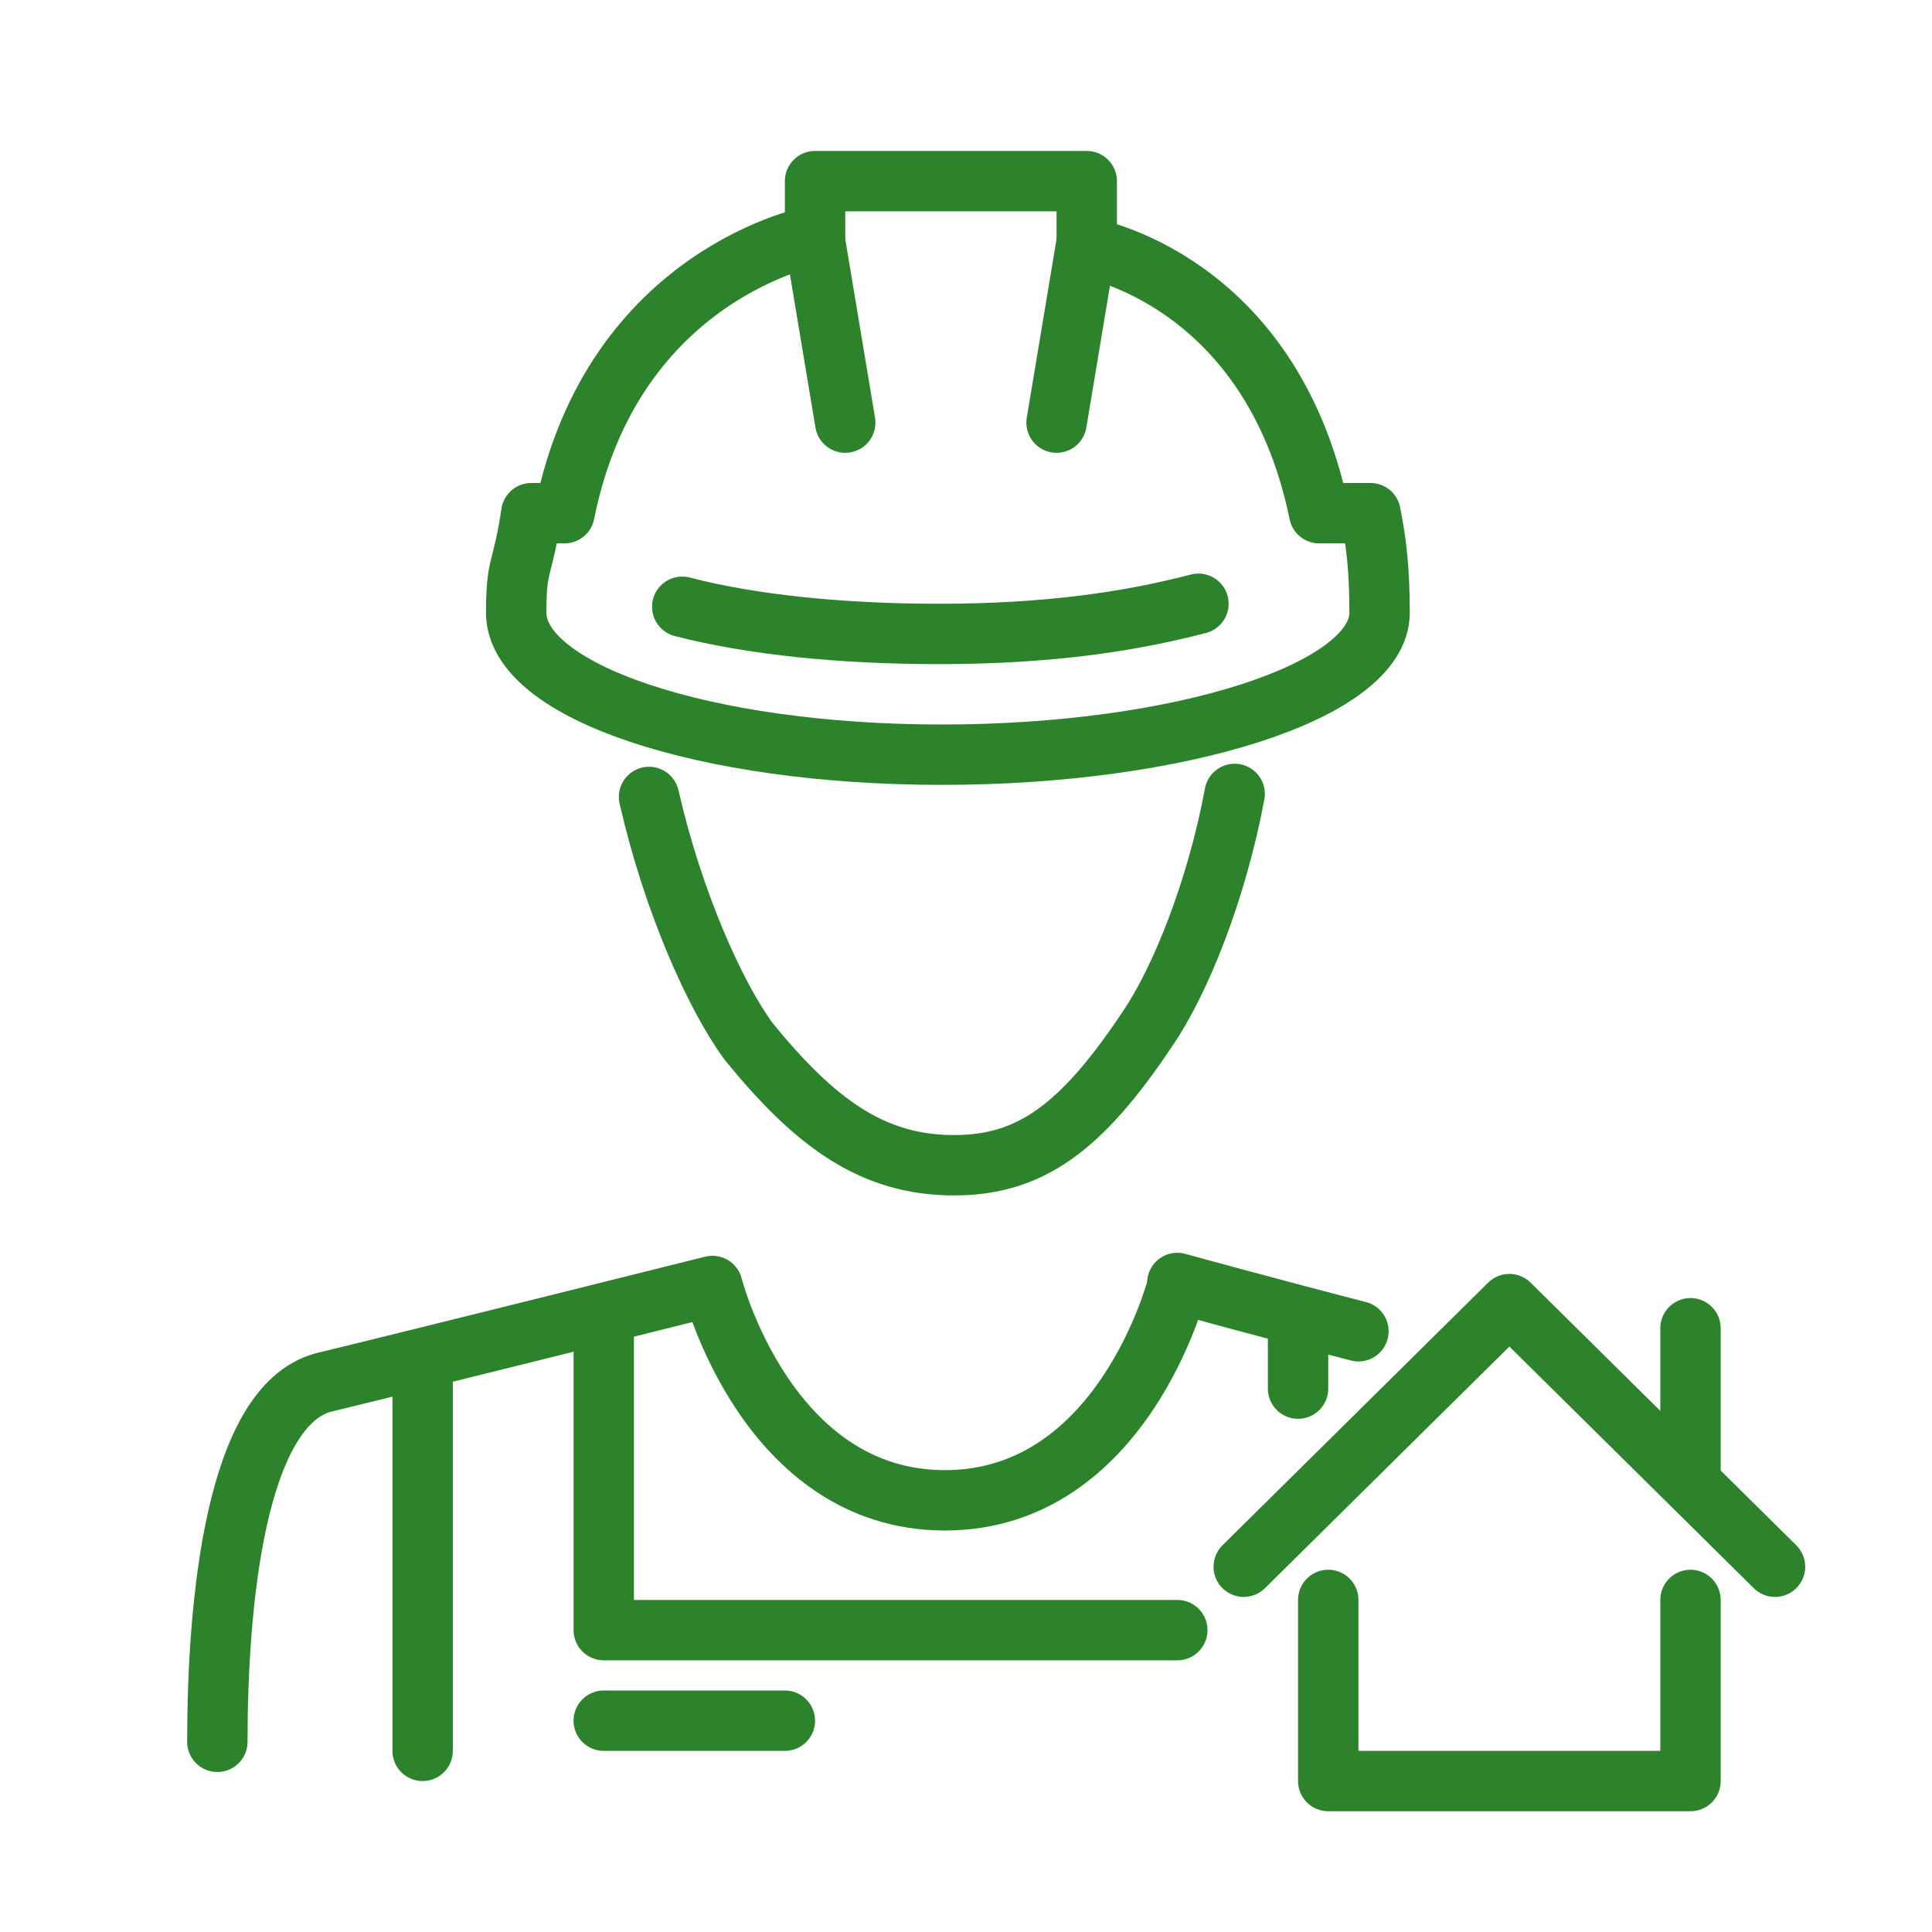
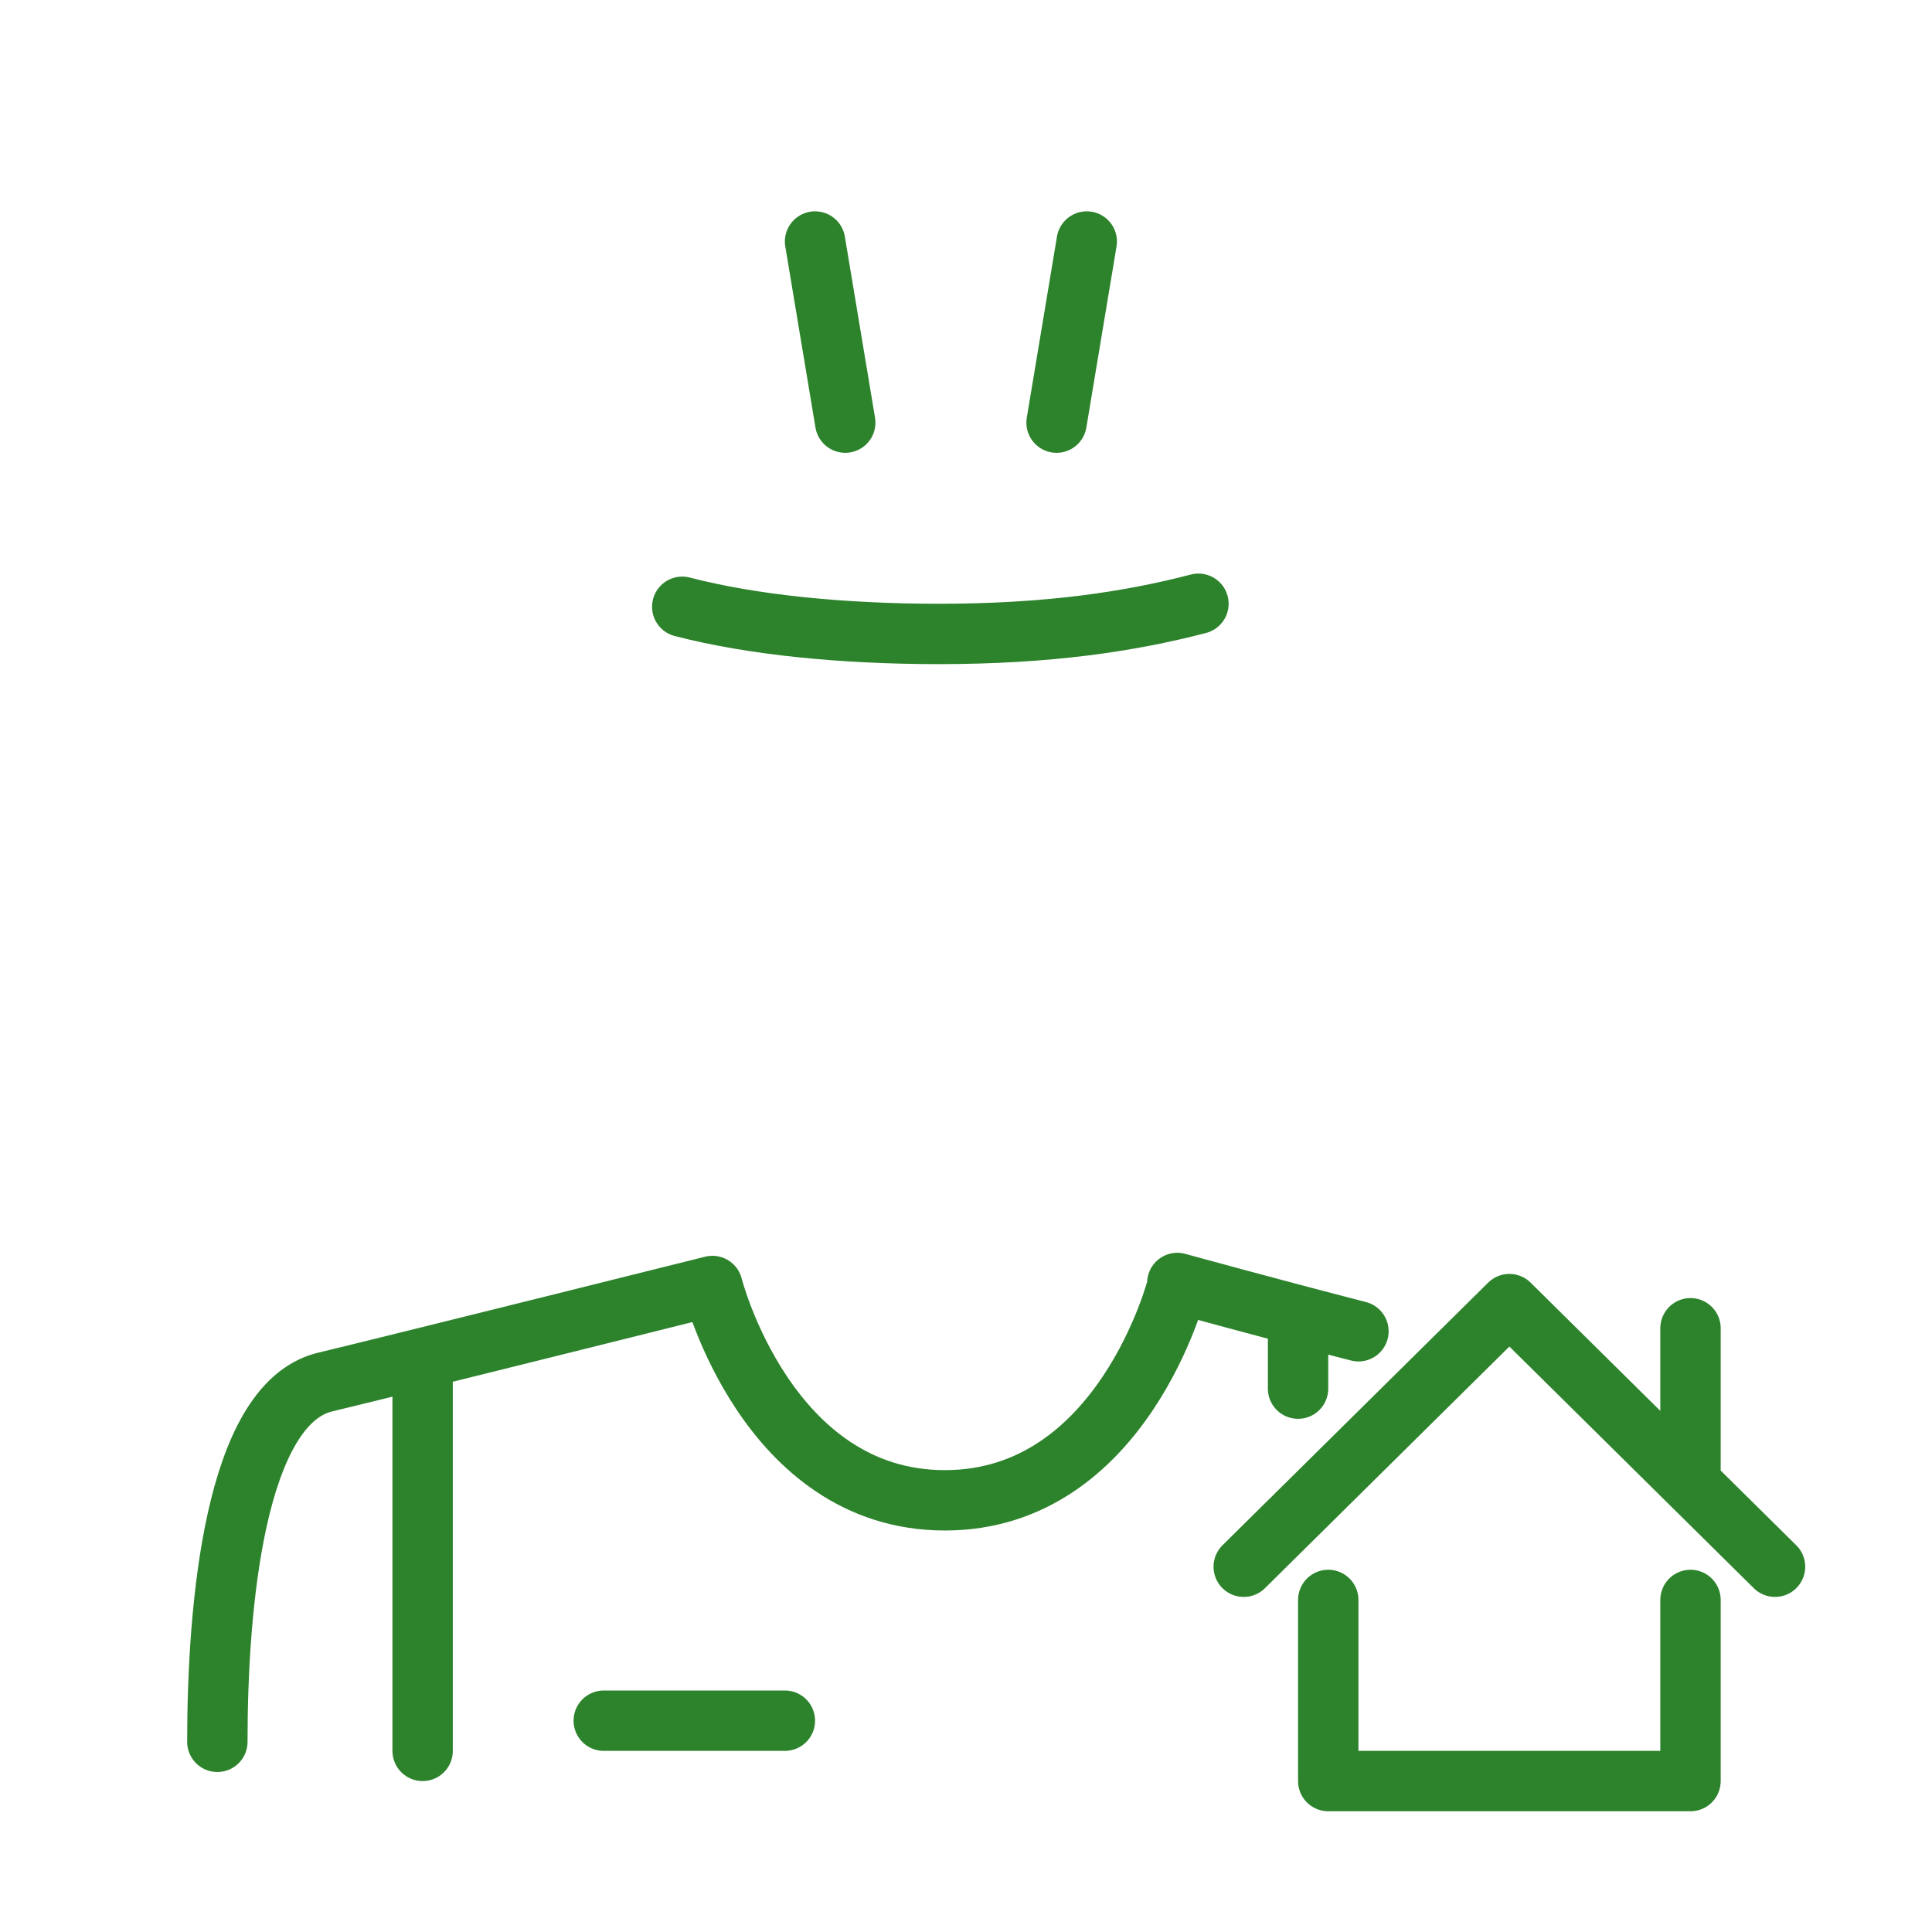
<svg xmlns="http://www.w3.org/2000/svg" viewBox="0 0 64 64" xml:space="preserve">
-   <path d="M45 44.1c-3.1-.8-6-1.6-6-1.6v.1s-1.8 7.1-7.7 7.1-7.7-7.1-7.7-7.1-10 2.5-12.9 3.2c-2.9.8-3.5 7.3-3.5 11.9M21.5 26.4c.8 3.5 2.2 6.6 3.3 8.1 2.2 2.7 4.1 4.1 6.8 4.1 2.5 0 4.2-1.2 6.4-4.5 1.1-1.6 2.3-4.6 2.9-7.8M14 45v13M43 46v-2" fill="none" stroke="#2d832c" stroke-linecap="round" stroke-linejoin="round" stroke-miterlimit="10" stroke-width="2" class="stroke-2c3e50" />
-   <path fill="none" stroke="#2d832c" stroke-linecap="round" stroke-linejoin="round" stroke-miterlimit="10" stroke-width="2" d="M20 44v10h19M45.4 17h-1.7C42.1 9.2 36 8.2 36 8.2V6h-9v1.8S20.3 9 18.7 17h-1.1c-.3 2-.5 1.6-.5 3.3 0 2.6 6.2 4.7 14.1 4.7s14.5-2.1 14.5-4.7c0-1.4-.1-2.3-.3-3.3z" class="stroke-2c3e50" />
+   <path d="M45 44.1c-3.1-.8-6-1.6-6-1.6v.1s-1.8 7.1-7.7 7.1-7.7-7.1-7.7-7.1-10 2.5-12.9 3.2c-2.9.8-3.5 7.3-3.5 11.9M21.5 26.4M14 45v13M43 46v-2" fill="none" stroke="#2d832c" stroke-linecap="round" stroke-linejoin="round" stroke-miterlimit="10" stroke-width="2" class="stroke-2c3e50" />
  <path d="M39.7 20c-2.3.6-5 1-8.6 1-3.2 0-6.2-.3-8.5-.9M27 8l1 6M36 8l-1 6M26 57h-6M44 53v6h12v-6M56 49v-5M41.2 51.9l8.8-8.7 8.8 8.7" fill="none" stroke="#2d832c" stroke-linecap="round" stroke-linejoin="round" stroke-miterlimit="10" stroke-width="2" class="stroke-2c3e50" />
</svg>